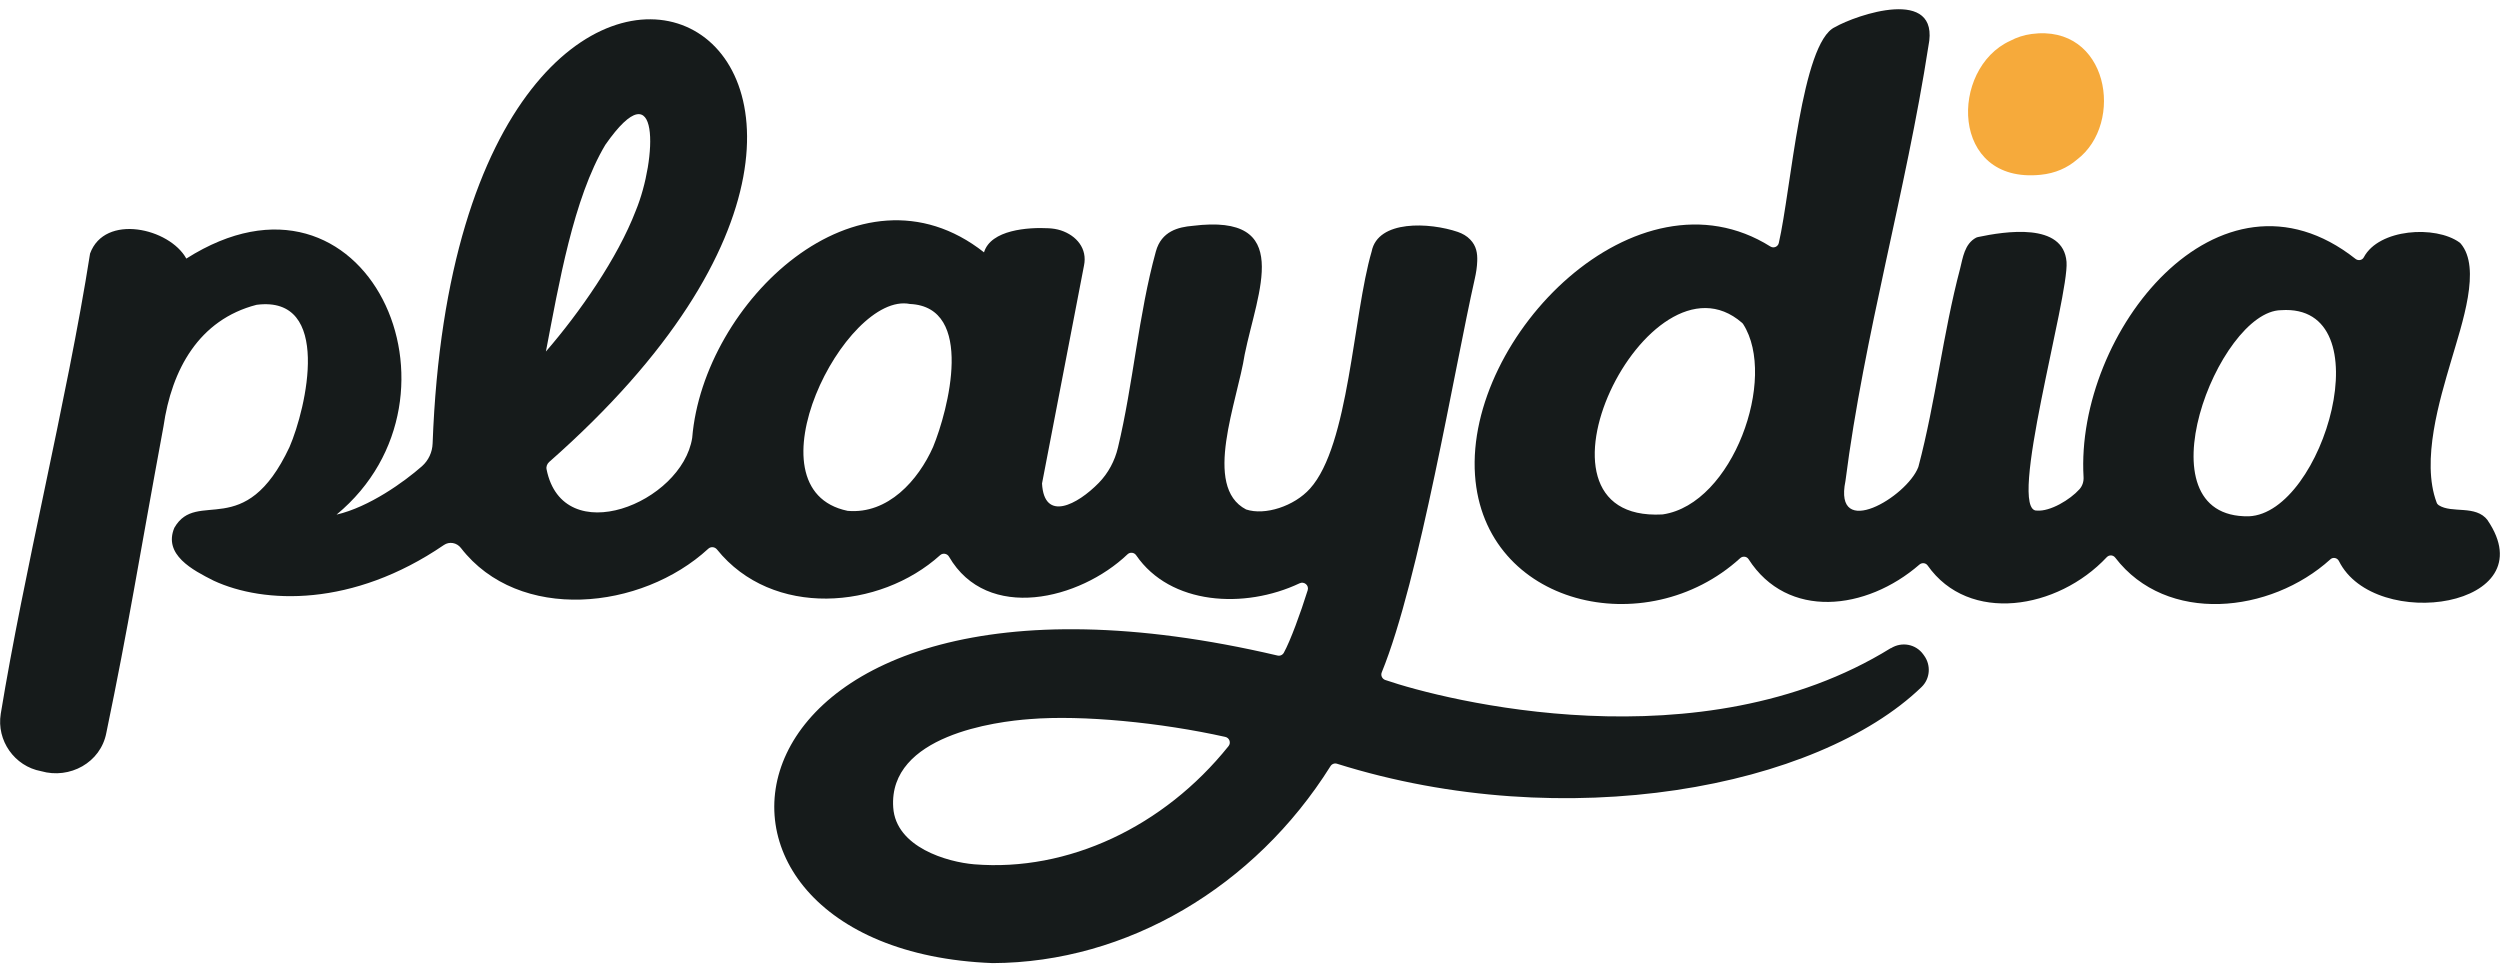
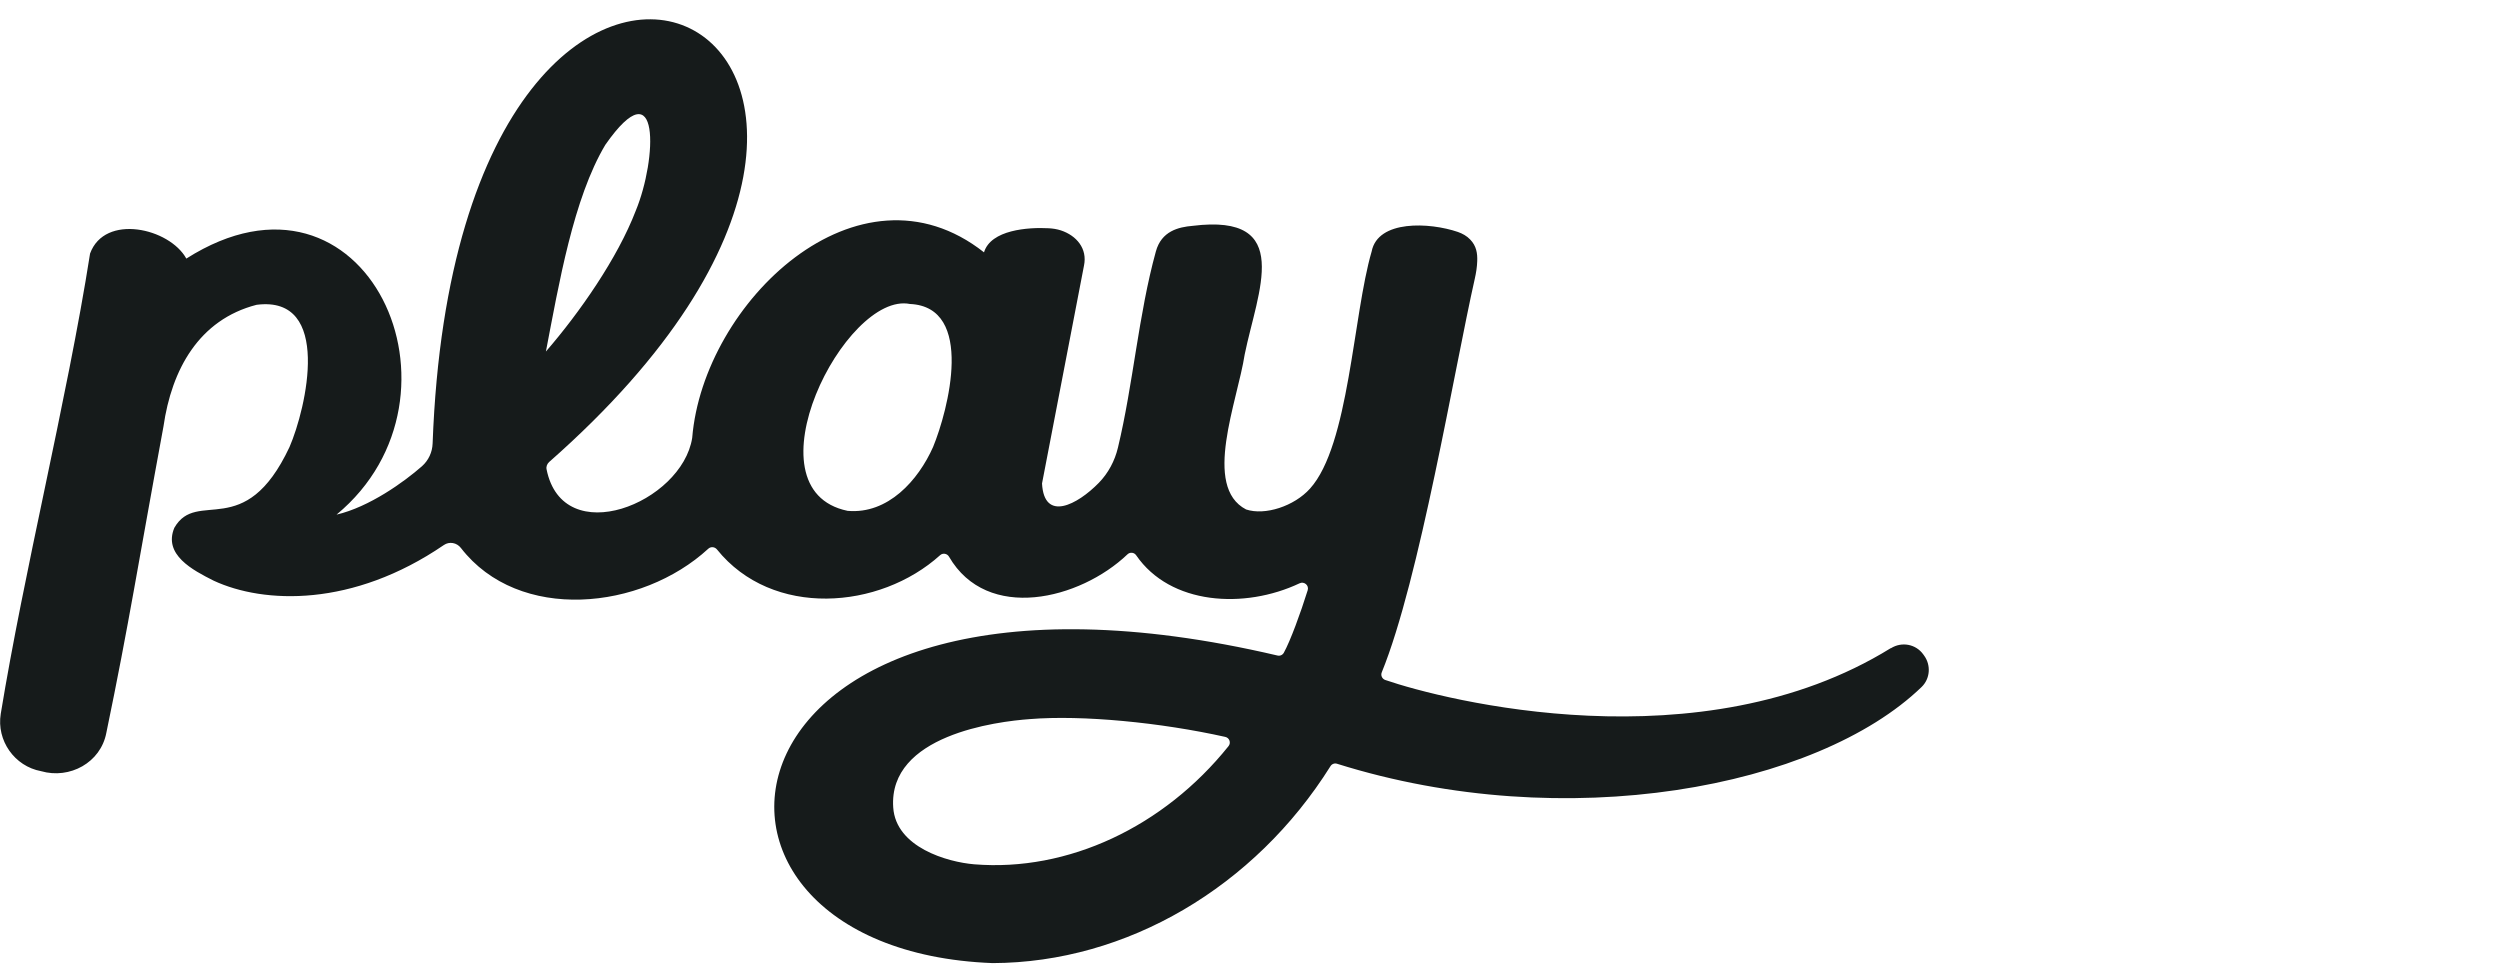
<svg xmlns="http://www.w3.org/2000/svg" width="83" height="32" viewBox="0 0 83 32" fill="none">
-   <path d="M82.59 17.271C82.192 16.751 81.405 17.058 80.964 16.772C80.933 16.751 80.908 16.72 80.896 16.683C80.374 15.292 81.004 13.255 81.374 11.991C81.744 10.726 82.386 8.898 81.695 8.086C81.683 8.074 81.67 8.061 81.655 8.049C80.856 7.474 78.977 7.594 78.477 8.545C78.424 8.643 78.291 8.665 78.202 8.594C73.66 5.012 68.896 11.043 69.174 15.84C69.183 15.988 69.137 16.132 69.038 16.243C68.73 16.588 68.066 16.988 67.628 16.951C66.613 17.018 68.696 9.843 68.609 8.695C68.504 7.375 66.57 7.68 65.663 7.871C65.644 7.874 65.629 7.88 65.61 7.889C65.221 8.095 65.166 8.563 65.076 8.917C64.505 11.077 64.265 13.329 63.694 15.486C63.694 15.495 63.688 15.505 63.685 15.514C63.302 16.501 60.861 17.954 61.269 15.969C61.886 11.135 63.278 6.357 64.024 1.526C64.431 -0.48 61.614 0.501 60.92 0.901C59.809 1.415 59.464 6.298 59.056 8.068C59.029 8.191 58.887 8.252 58.779 8.185C54.336 5.397 48.658 11.157 48.97 15.769C49.266 20.117 54.657 21.372 57.773 18.532C57.856 18.455 57.989 18.468 58.051 18.563C59.343 20.578 61.96 20.277 63.725 18.744C63.805 18.674 63.932 18.683 63.996 18.772C65.366 20.723 68.313 20.24 69.945 18.498C70.025 18.415 70.155 18.421 70.226 18.514C71.929 20.738 75.379 20.375 77.369 18.569C77.458 18.486 77.6 18.52 77.653 18.628C78.838 21.009 84.555 20.163 82.587 17.271H82.59ZM74.66 17.141C70.973 17.206 73.645 10.323 75.731 10.298C79.165 10.061 77.138 17.043 74.66 17.141ZM55.184 17.08C50.158 17.341 54.734 8.021 57.835 10.717C57.85 10.729 57.862 10.745 57.875 10.763C59.016 12.551 57.532 16.726 55.212 17.077C55.203 17.077 55.194 17.077 55.184 17.077V17.08Z" fill="#161B1B" />
-   <path d="M67.443 1.129C67.187 1.163 66.952 1.243 66.742 1.354C64.725 2.268 64.734 6.111 67.748 5.803C68.242 5.754 68.64 5.569 68.952 5.302C70.553 4.093 70.001 0.782 67.44 1.129H67.443Z" fill="#F6AA3B" />
  <path d="M62.771 21.52C56.465 25.421 47.939 23.246 45.989 22.575C45.885 22.538 45.832 22.421 45.875 22.32C47.128 19.249 48.288 12.24 48.964 9.249C49.007 9.058 49.038 8.865 49.044 8.668C49.053 8.412 49.019 8.166 48.809 7.951C48.699 7.834 48.553 7.754 48.402 7.701C47.467 7.381 45.746 7.292 45.539 8.348C44.916 10.483 44.792 14.781 43.493 16.221C42.969 16.806 41.997 17.123 41.37 16.914C39.914 16.157 41.083 13.332 41.324 11.766C41.75 9.674 42.975 7.077 39.596 7.498C39.127 7.538 38.559 7.671 38.374 8.351C37.797 10.443 37.625 12.741 37.115 14.864C37.011 15.301 36.795 15.708 36.48 16.031C35.77 16.757 34.666 17.341 34.595 16.052L35.989 8.815C36.106 8.255 35.742 7.821 35.221 7.649C35.088 7.606 34.953 7.585 34.814 7.578C34.135 7.541 32.895 7.628 32.669 8.378C28.504 5.095 23.348 10.043 22.981 14.538C22.641 16.701 18.689 18.292 18.146 15.581C18.127 15.492 18.164 15.4 18.232 15.338C34.656 0.886 15.221 -8.548 14.363 14.72C14.354 15.012 14.227 15.286 14.008 15.48C13.416 16 12.262 16.831 11.173 17.086C15.927 13.154 12.166 4.788 6.186 8.585C5.628 7.572 3.477 7.08 2.99 8.418C2.613 10.831 2.036 13.591 1.478 16.255C0.953 18.76 0.41 21.348 0.025 23.698C-0.12 24.584 0.481 25.44 1.364 25.603C2.314 25.877 3.342 25.32 3.53 24.332C4.289 20.674 4.582 18.729 5.427 14.16C5.699 12.264 6.606 10.615 8.516 10.12C11.043 9.791 10.17 13.554 9.611 14.843C8.121 18.015 6.544 16.206 5.788 17.523C5.415 18.415 6.393 18.926 7.097 19.28C8.763 20.052 11.706 20.166 14.736 18.095C14.918 17.969 15.165 18.015 15.301 18.191C17.223 20.68 21.293 20.265 23.515 18.218C23.598 18.141 23.727 18.151 23.802 18.24C25.64 20.526 29.204 20.246 31.213 18.431C31.302 18.351 31.444 18.375 31.506 18.48C32.774 20.668 35.853 19.911 37.433 18.403C37.517 18.323 37.655 18.338 37.72 18.434C38.853 20.086 41.315 20.231 43.145 19.366C43.299 19.292 43.465 19.434 43.416 19.594C43.178 20.357 42.839 21.28 42.623 21.671C42.58 21.748 42.493 21.785 42.41 21.763C23.296 17.277 21.216 31.529 32.956 31.975C37.412 31.96 41.66 29.446 44.172 25.437C44.218 25.363 44.308 25.329 44.391 25.357C51.994 27.744 60.334 26.151 63.796 22.809C64.083 22.532 64.114 22.083 63.879 21.763C63.87 21.748 63.858 21.735 63.848 21.72C63.601 21.381 63.136 21.298 62.781 21.52H62.771ZM21.108 6.994C20.503 8.572 19.241 10.381 18.124 11.671C18.556 9.431 19.034 6.591 20.096 4.809C21.941 2.169 21.811 5.295 21.108 6.994ZM30.978 14.84C30.488 15.944 29.482 17.08 28.14 16.96C24.724 16.252 28.059 9.665 30.21 10.092C32.379 10.191 31.478 13.628 30.978 14.84ZM32.345 28.695C31.454 28.621 29.744 28.132 29.655 26.809C29.491 24.409 33.083 23.954 34.19 23.874C35.937 23.732 38.541 23.988 40.679 24.465C40.818 24.495 40.877 24.661 40.787 24.772C38.637 27.455 35.452 28.948 32.345 28.695Z" fill="#161B1B" />
</svg>